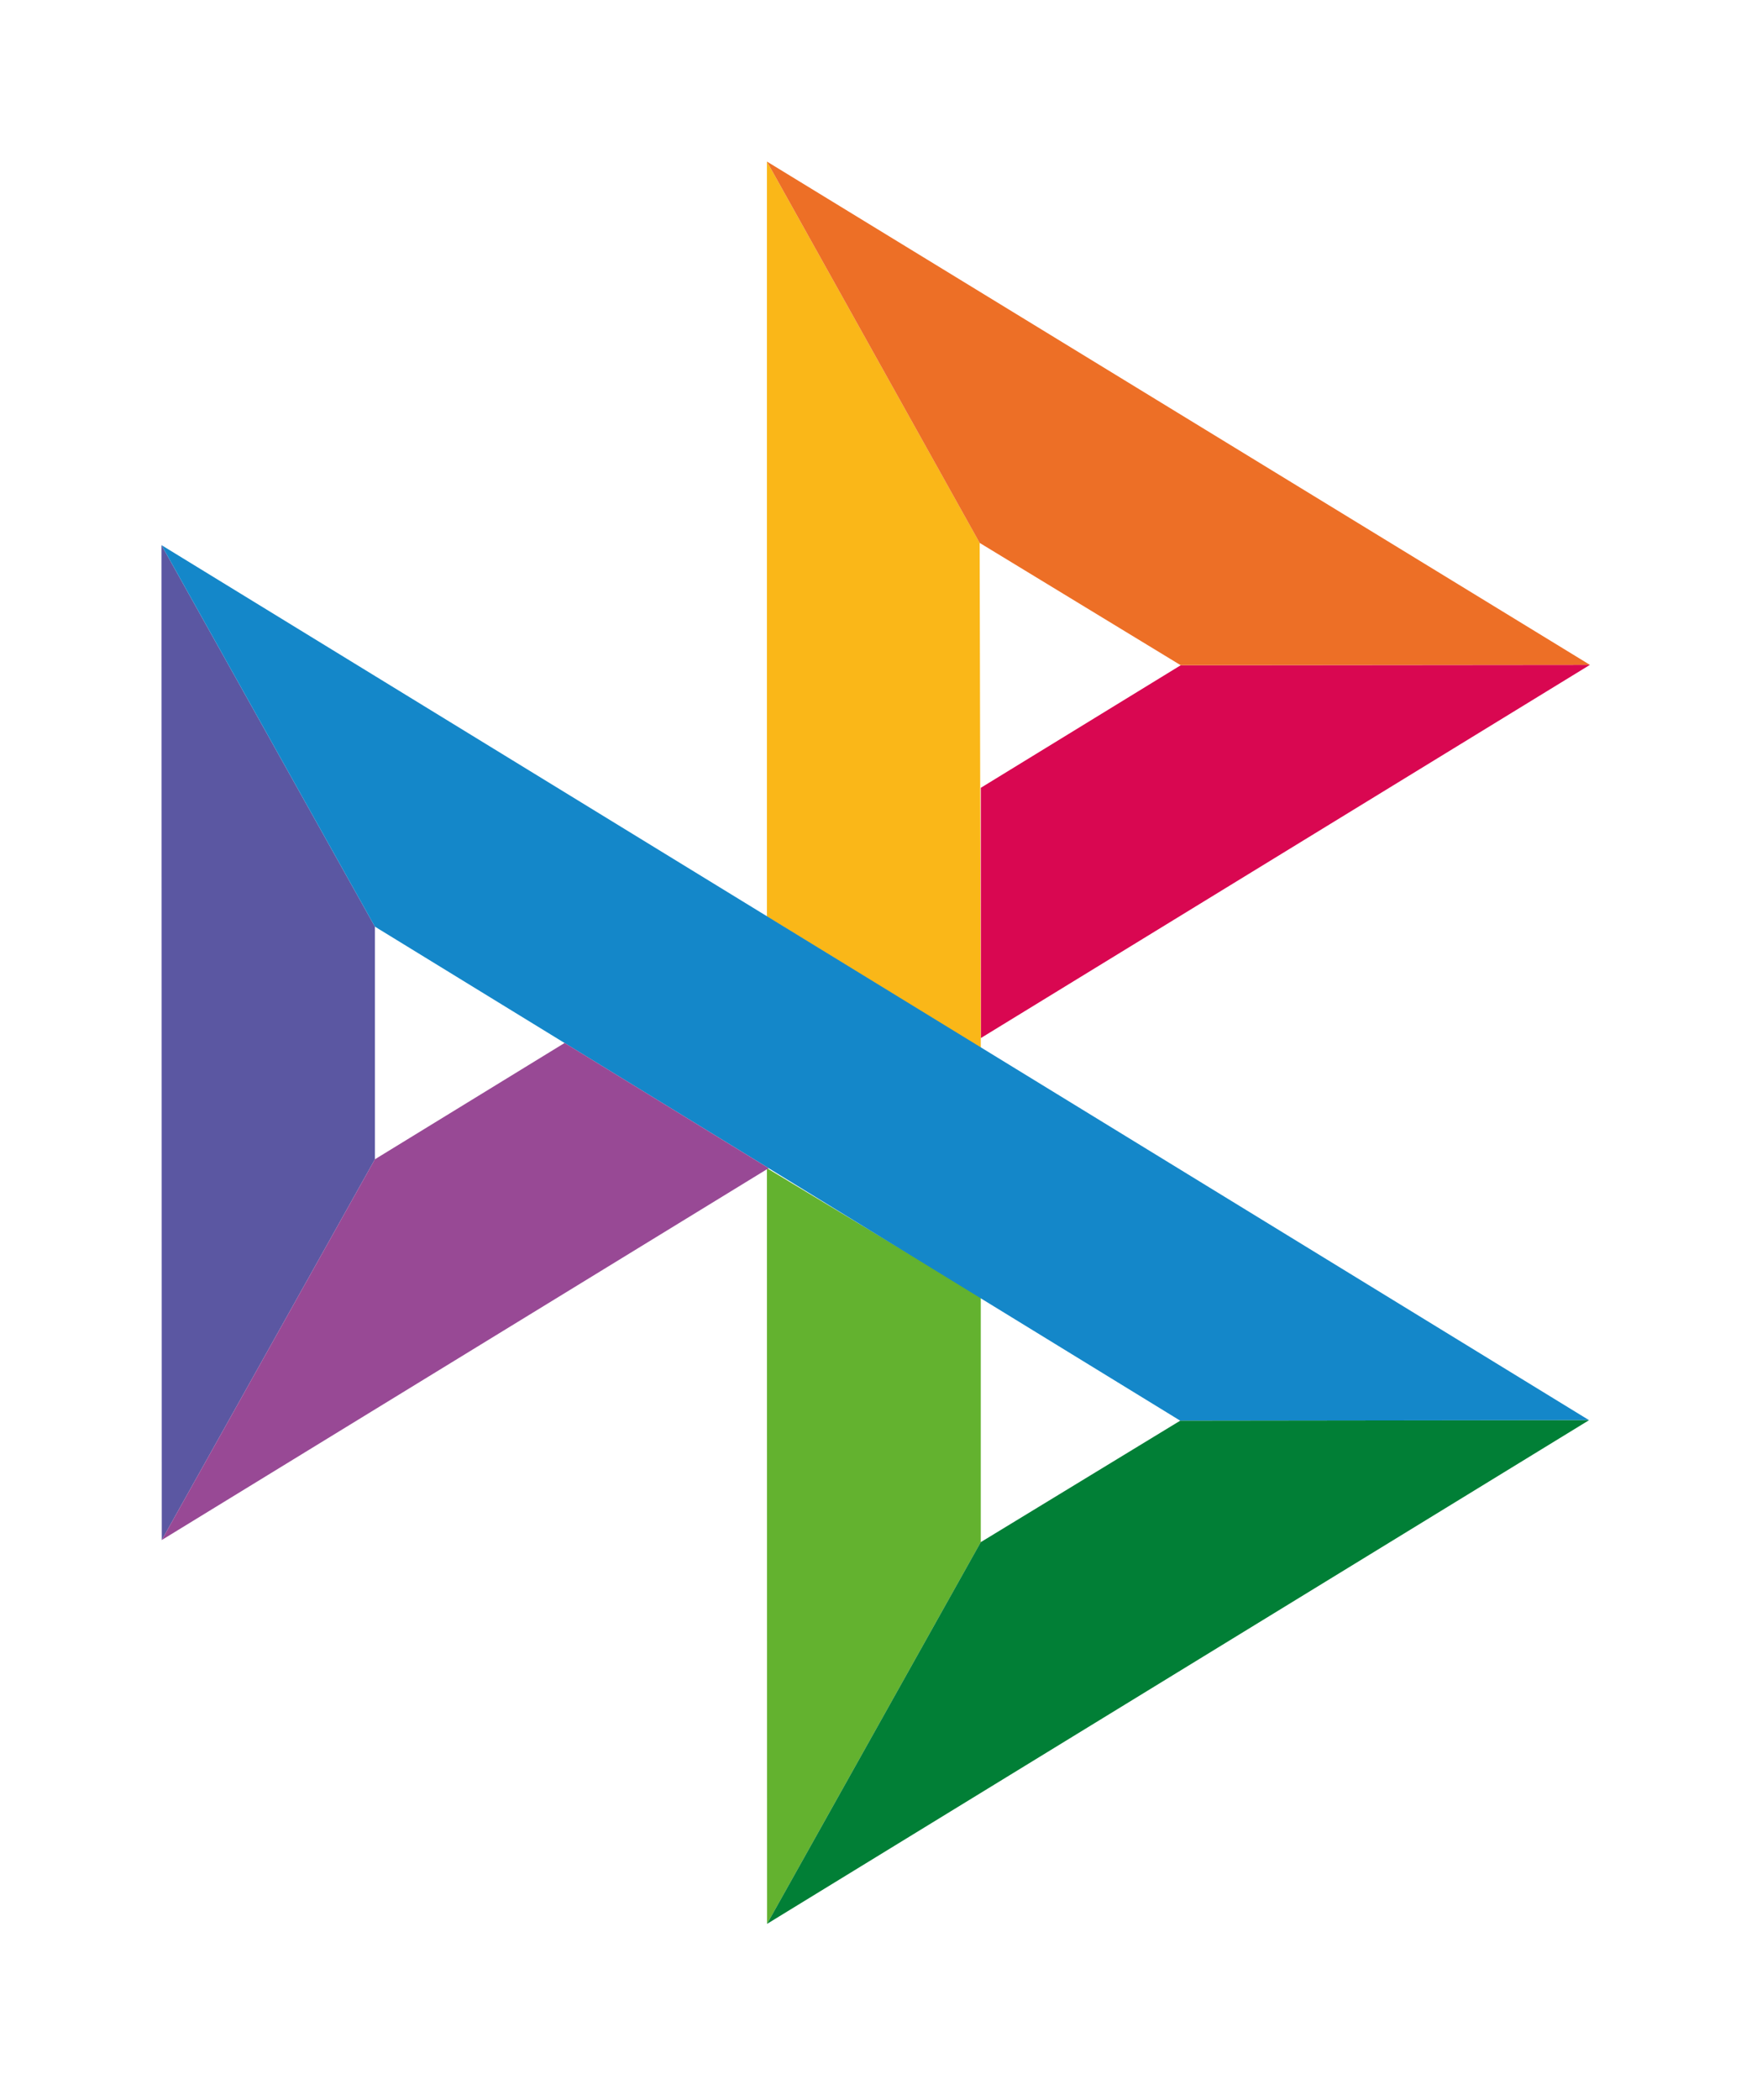
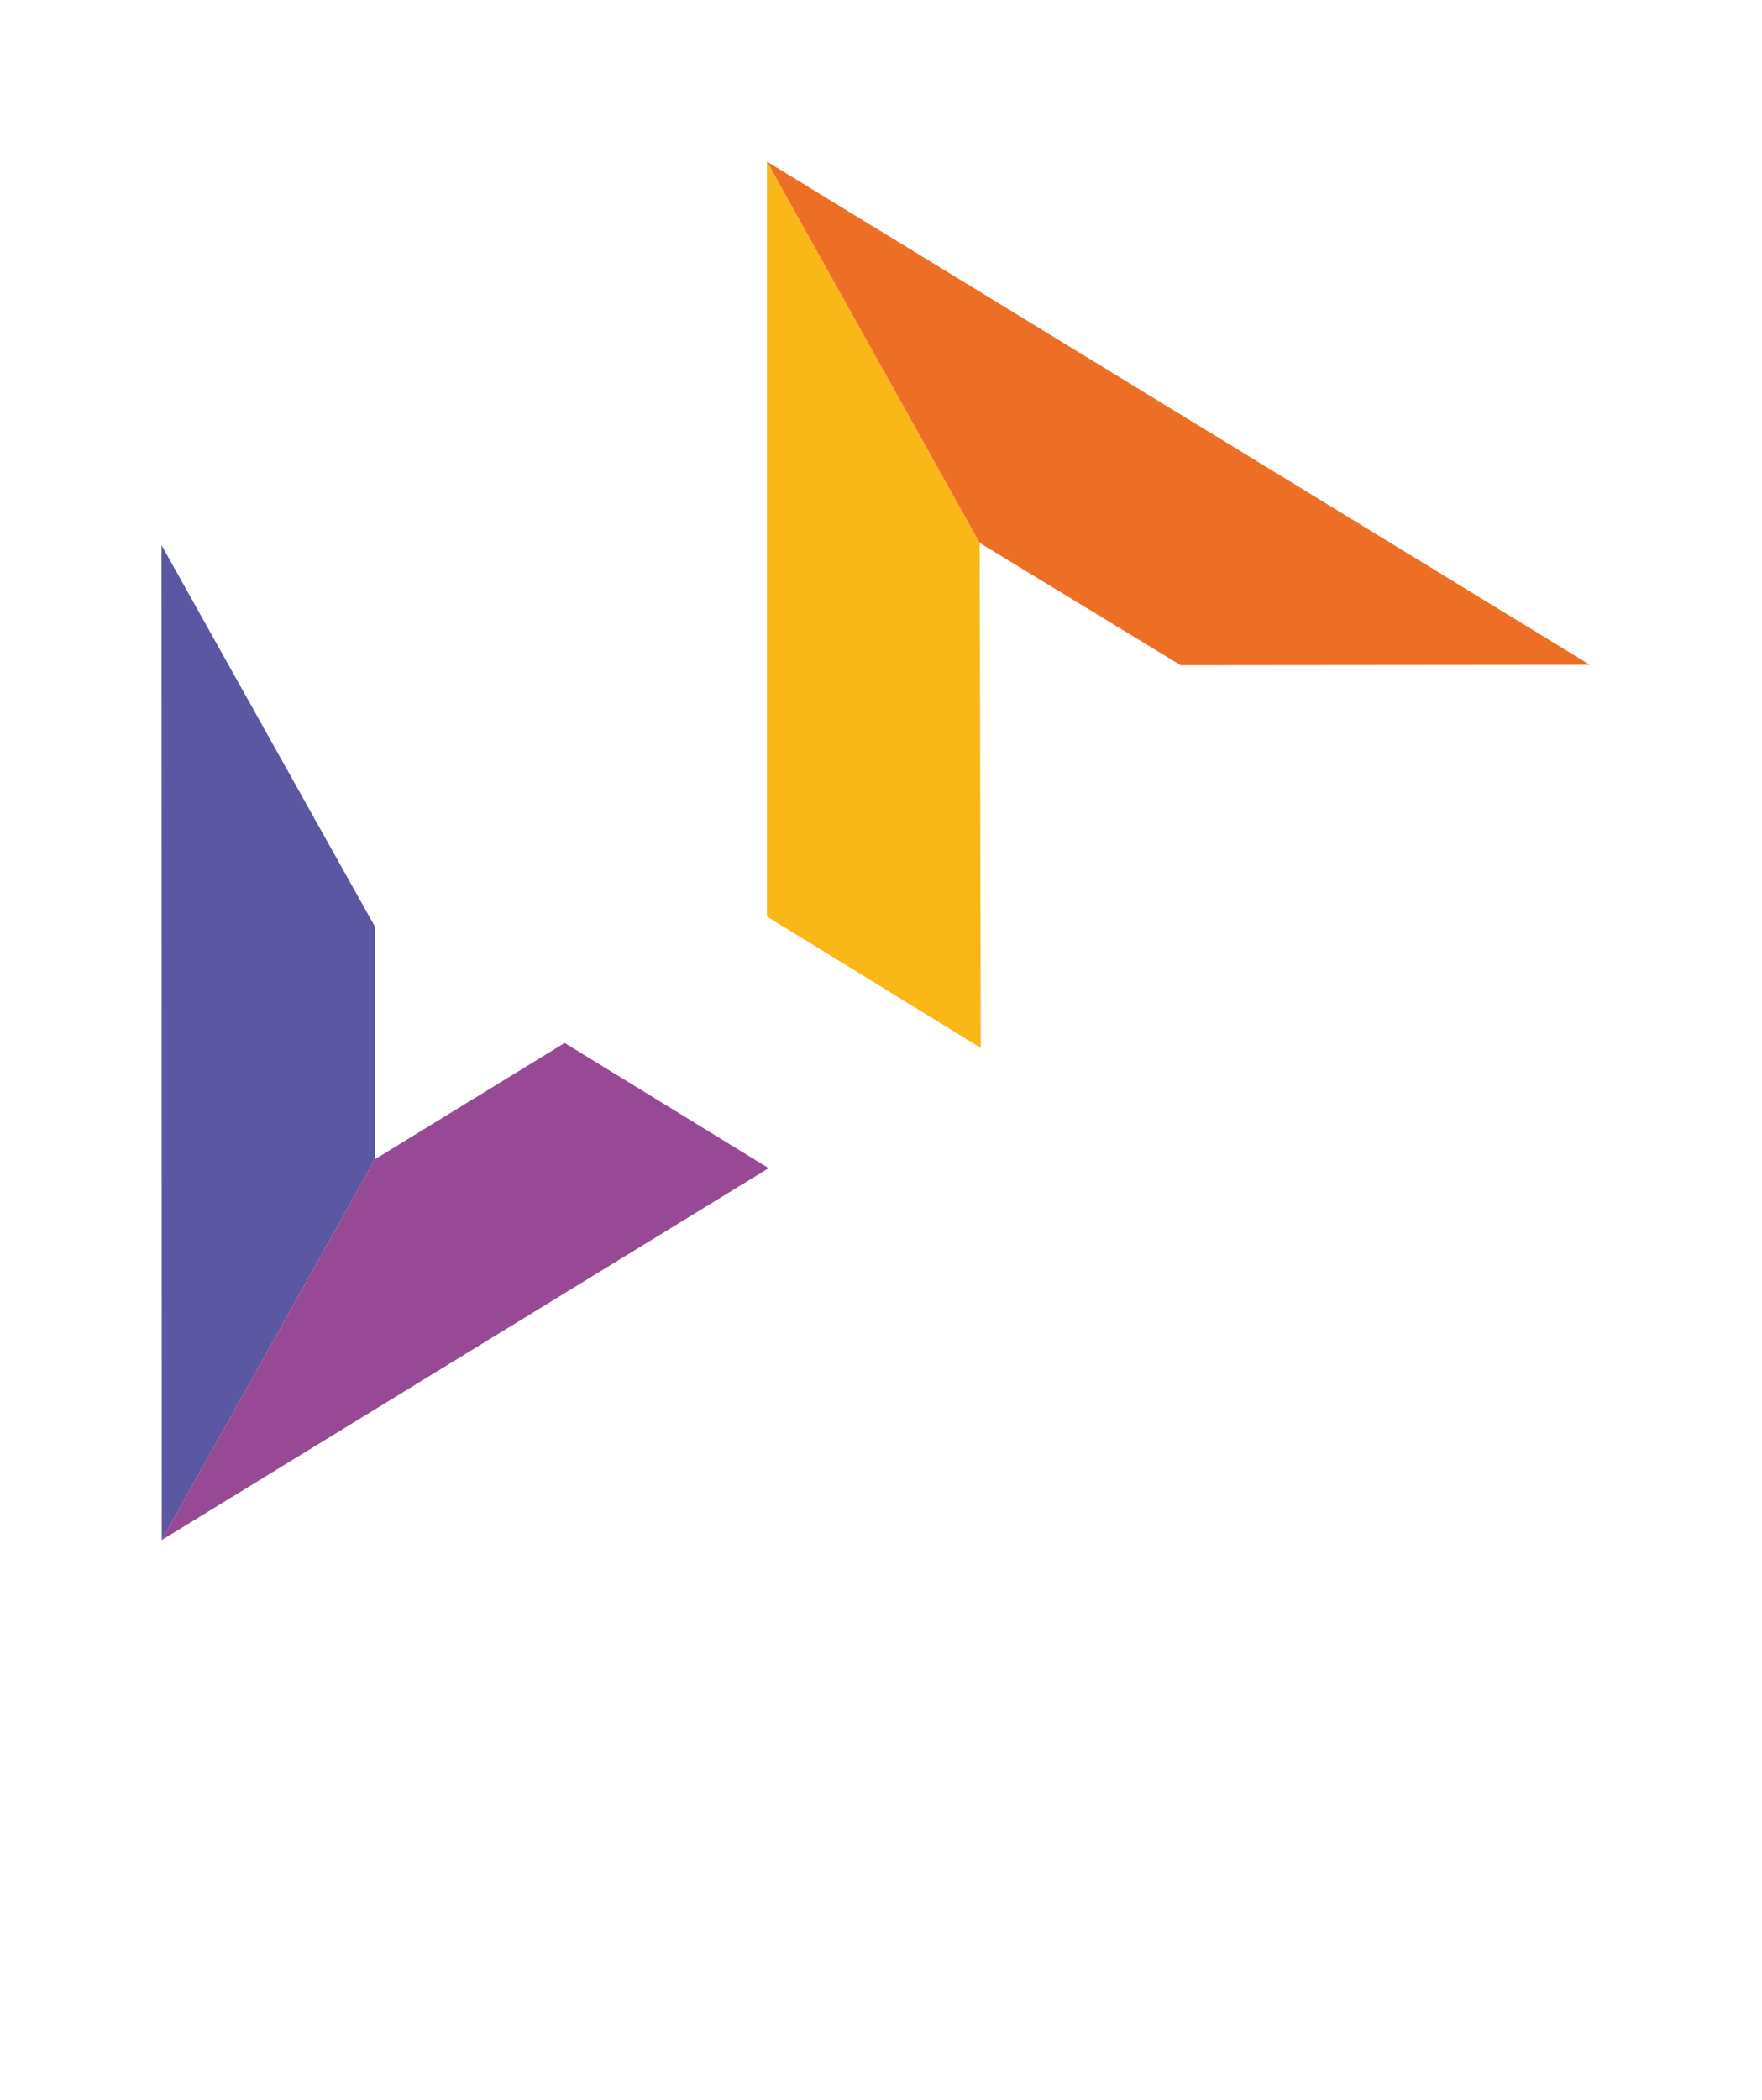
<svg xmlns="http://www.w3.org/2000/svg" width="120" height="143" viewBox="0 0 120 143" fill="none">
  <path d="M11 37.12L25.532 63.095V78.939L11.017 104.863L11 37.12Z" fill="#5B57A2" />
-   <path d="M66.797 53.643L80.414 45.297L108.282 45.271L66.797 70.685V53.643Z" fill="#D90751" />
  <path d="M66.719 36.967L66.796 71.357L52.23 62.407V11L66.721 36.967H66.719Z" fill="#FAB718" />
  <path d="M108.281 45.271L80.412 45.297L66.719 36.967L52.23 11L108.28 45.271H108.281Z" fill="#ED6F26" />
-   <path d="M66.796 105.007V88.322L52.23 79.542L52.239 131L66.796 105.007Z" fill="#63B22F" />
-   <path d="M80.38 96.737L25.531 63.095L11 37.12L108.223 96.703L80.379 96.737H80.38Z" fill="#1487C9" />
-   <path d="M52.238 131L66.794 105.007L80.377 96.737L108.22 96.703L52.238 131Z" fill="#017F36" />
  <path d="M11.016 104.863L52.349 79.543L38.453 71.017L25.531 78.939L11.016 104.863Z" fill="#984995" />
</svg>